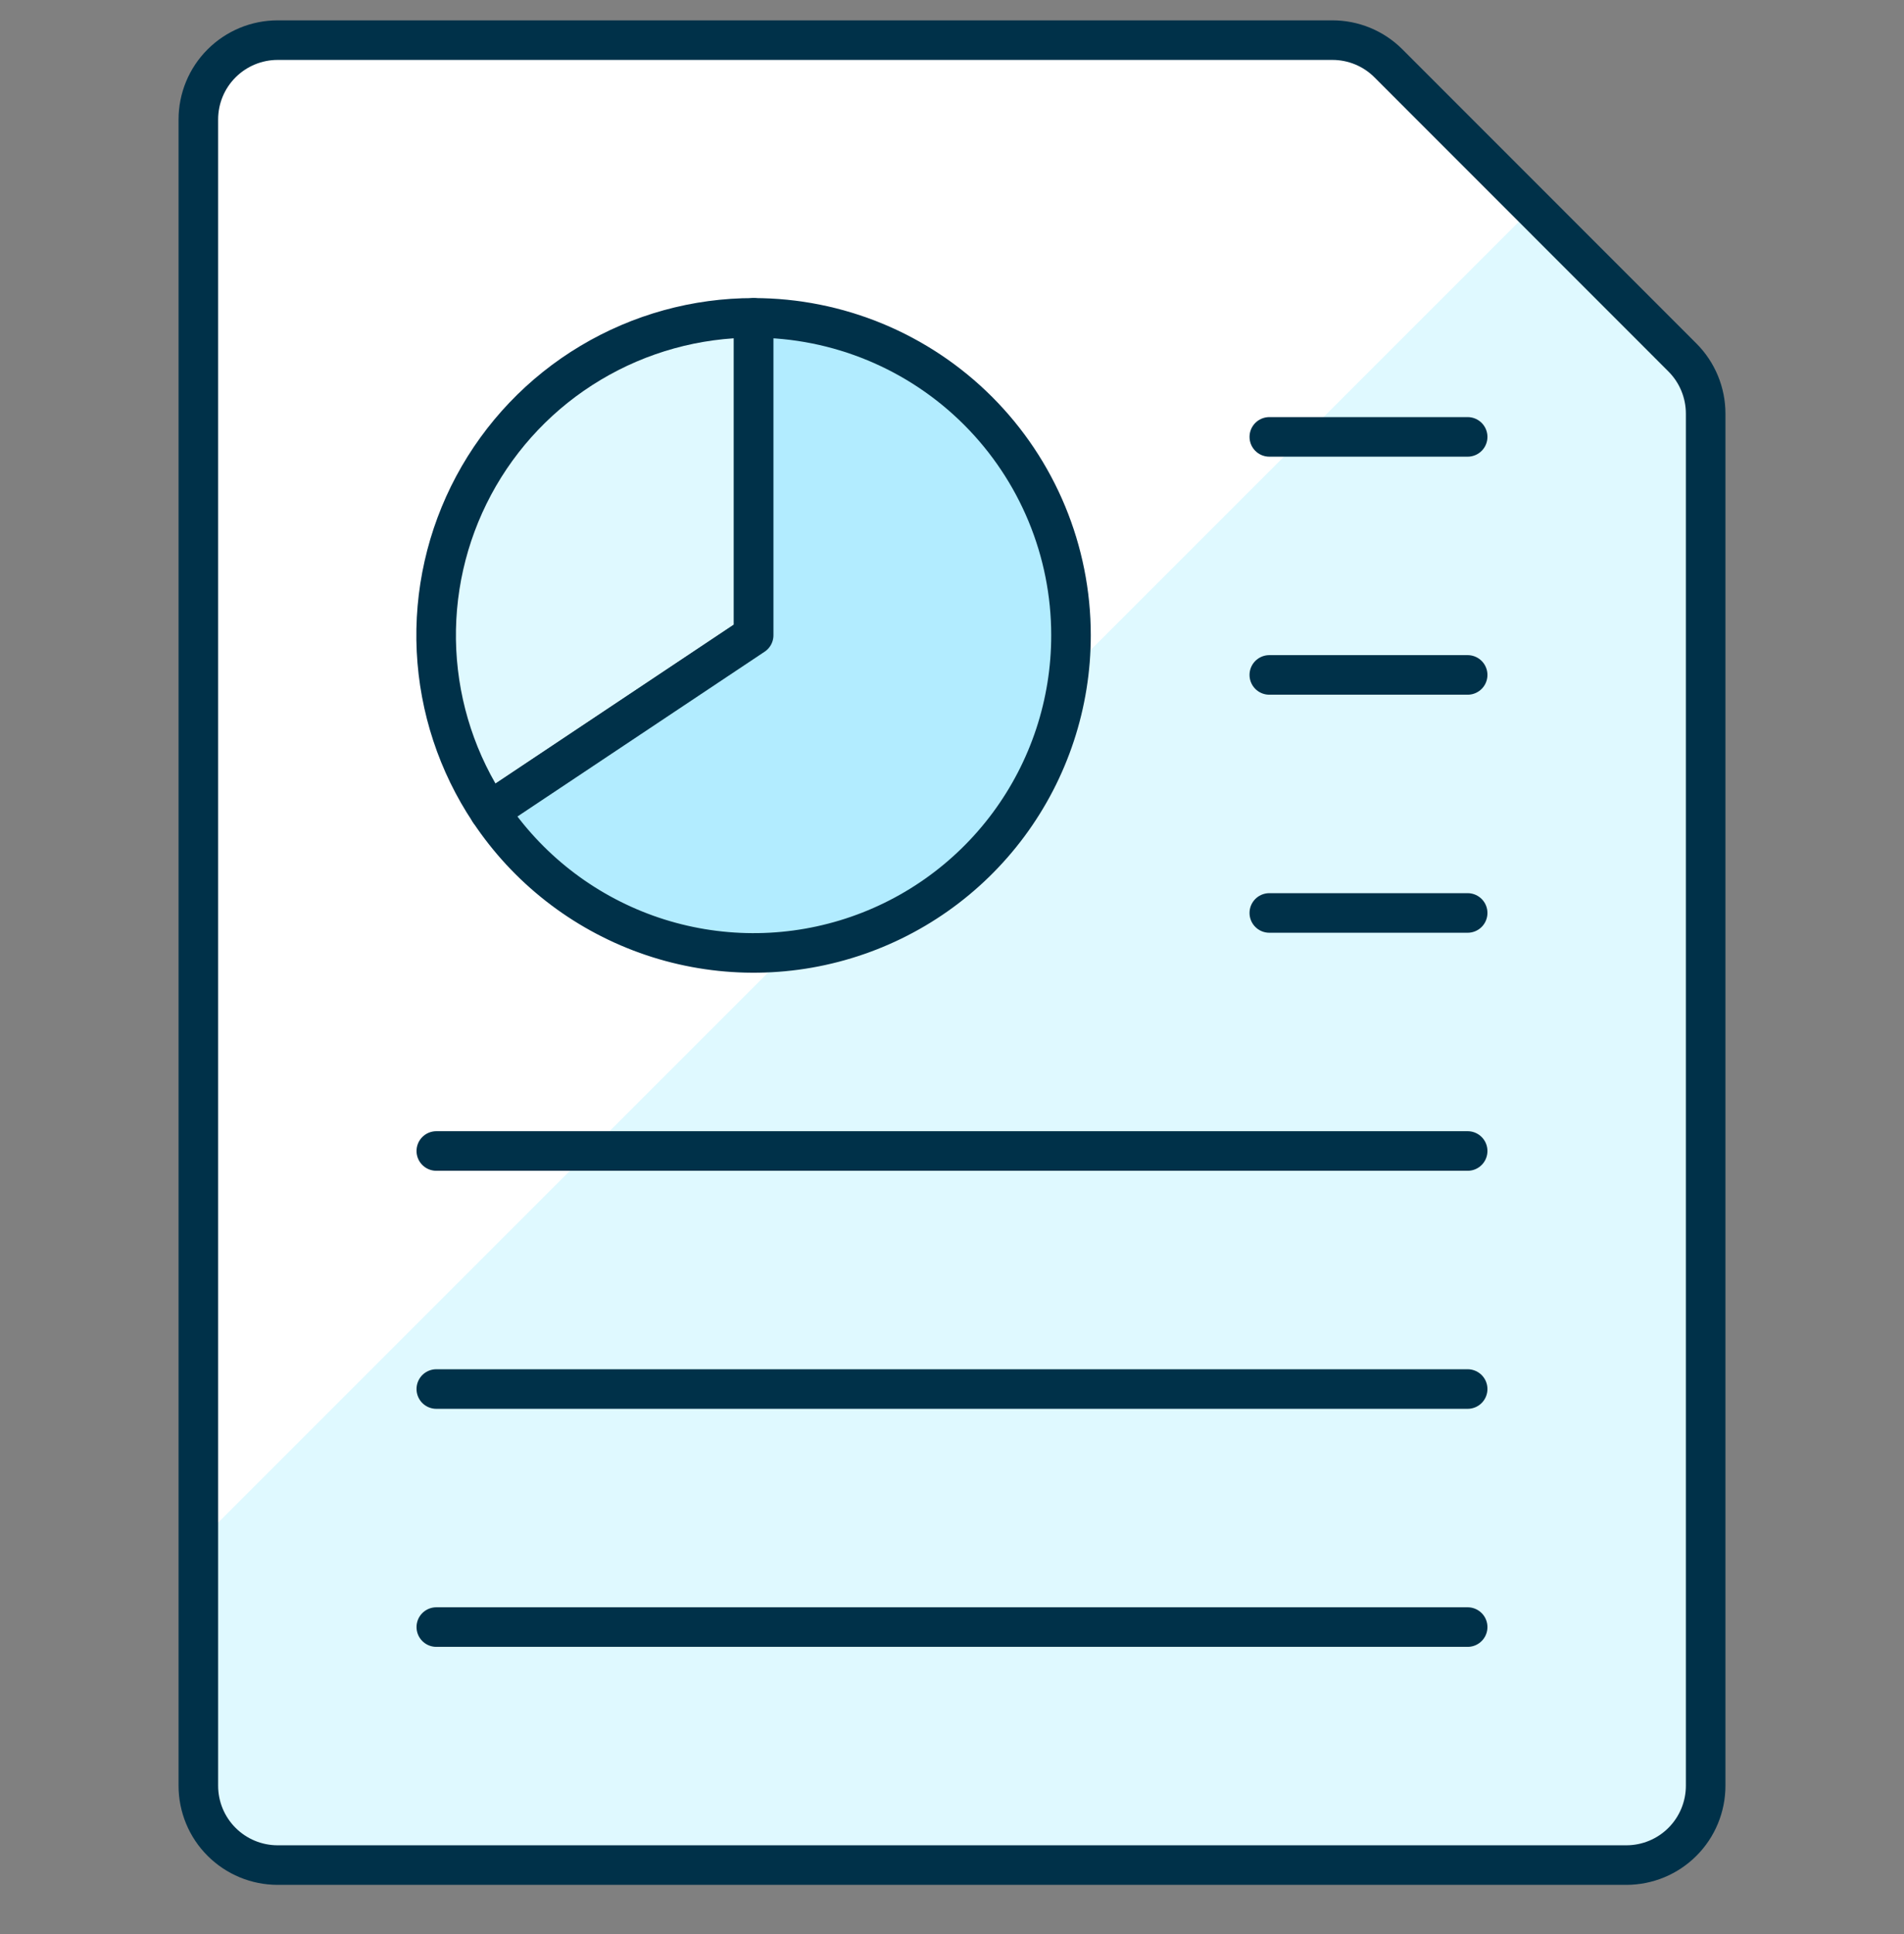
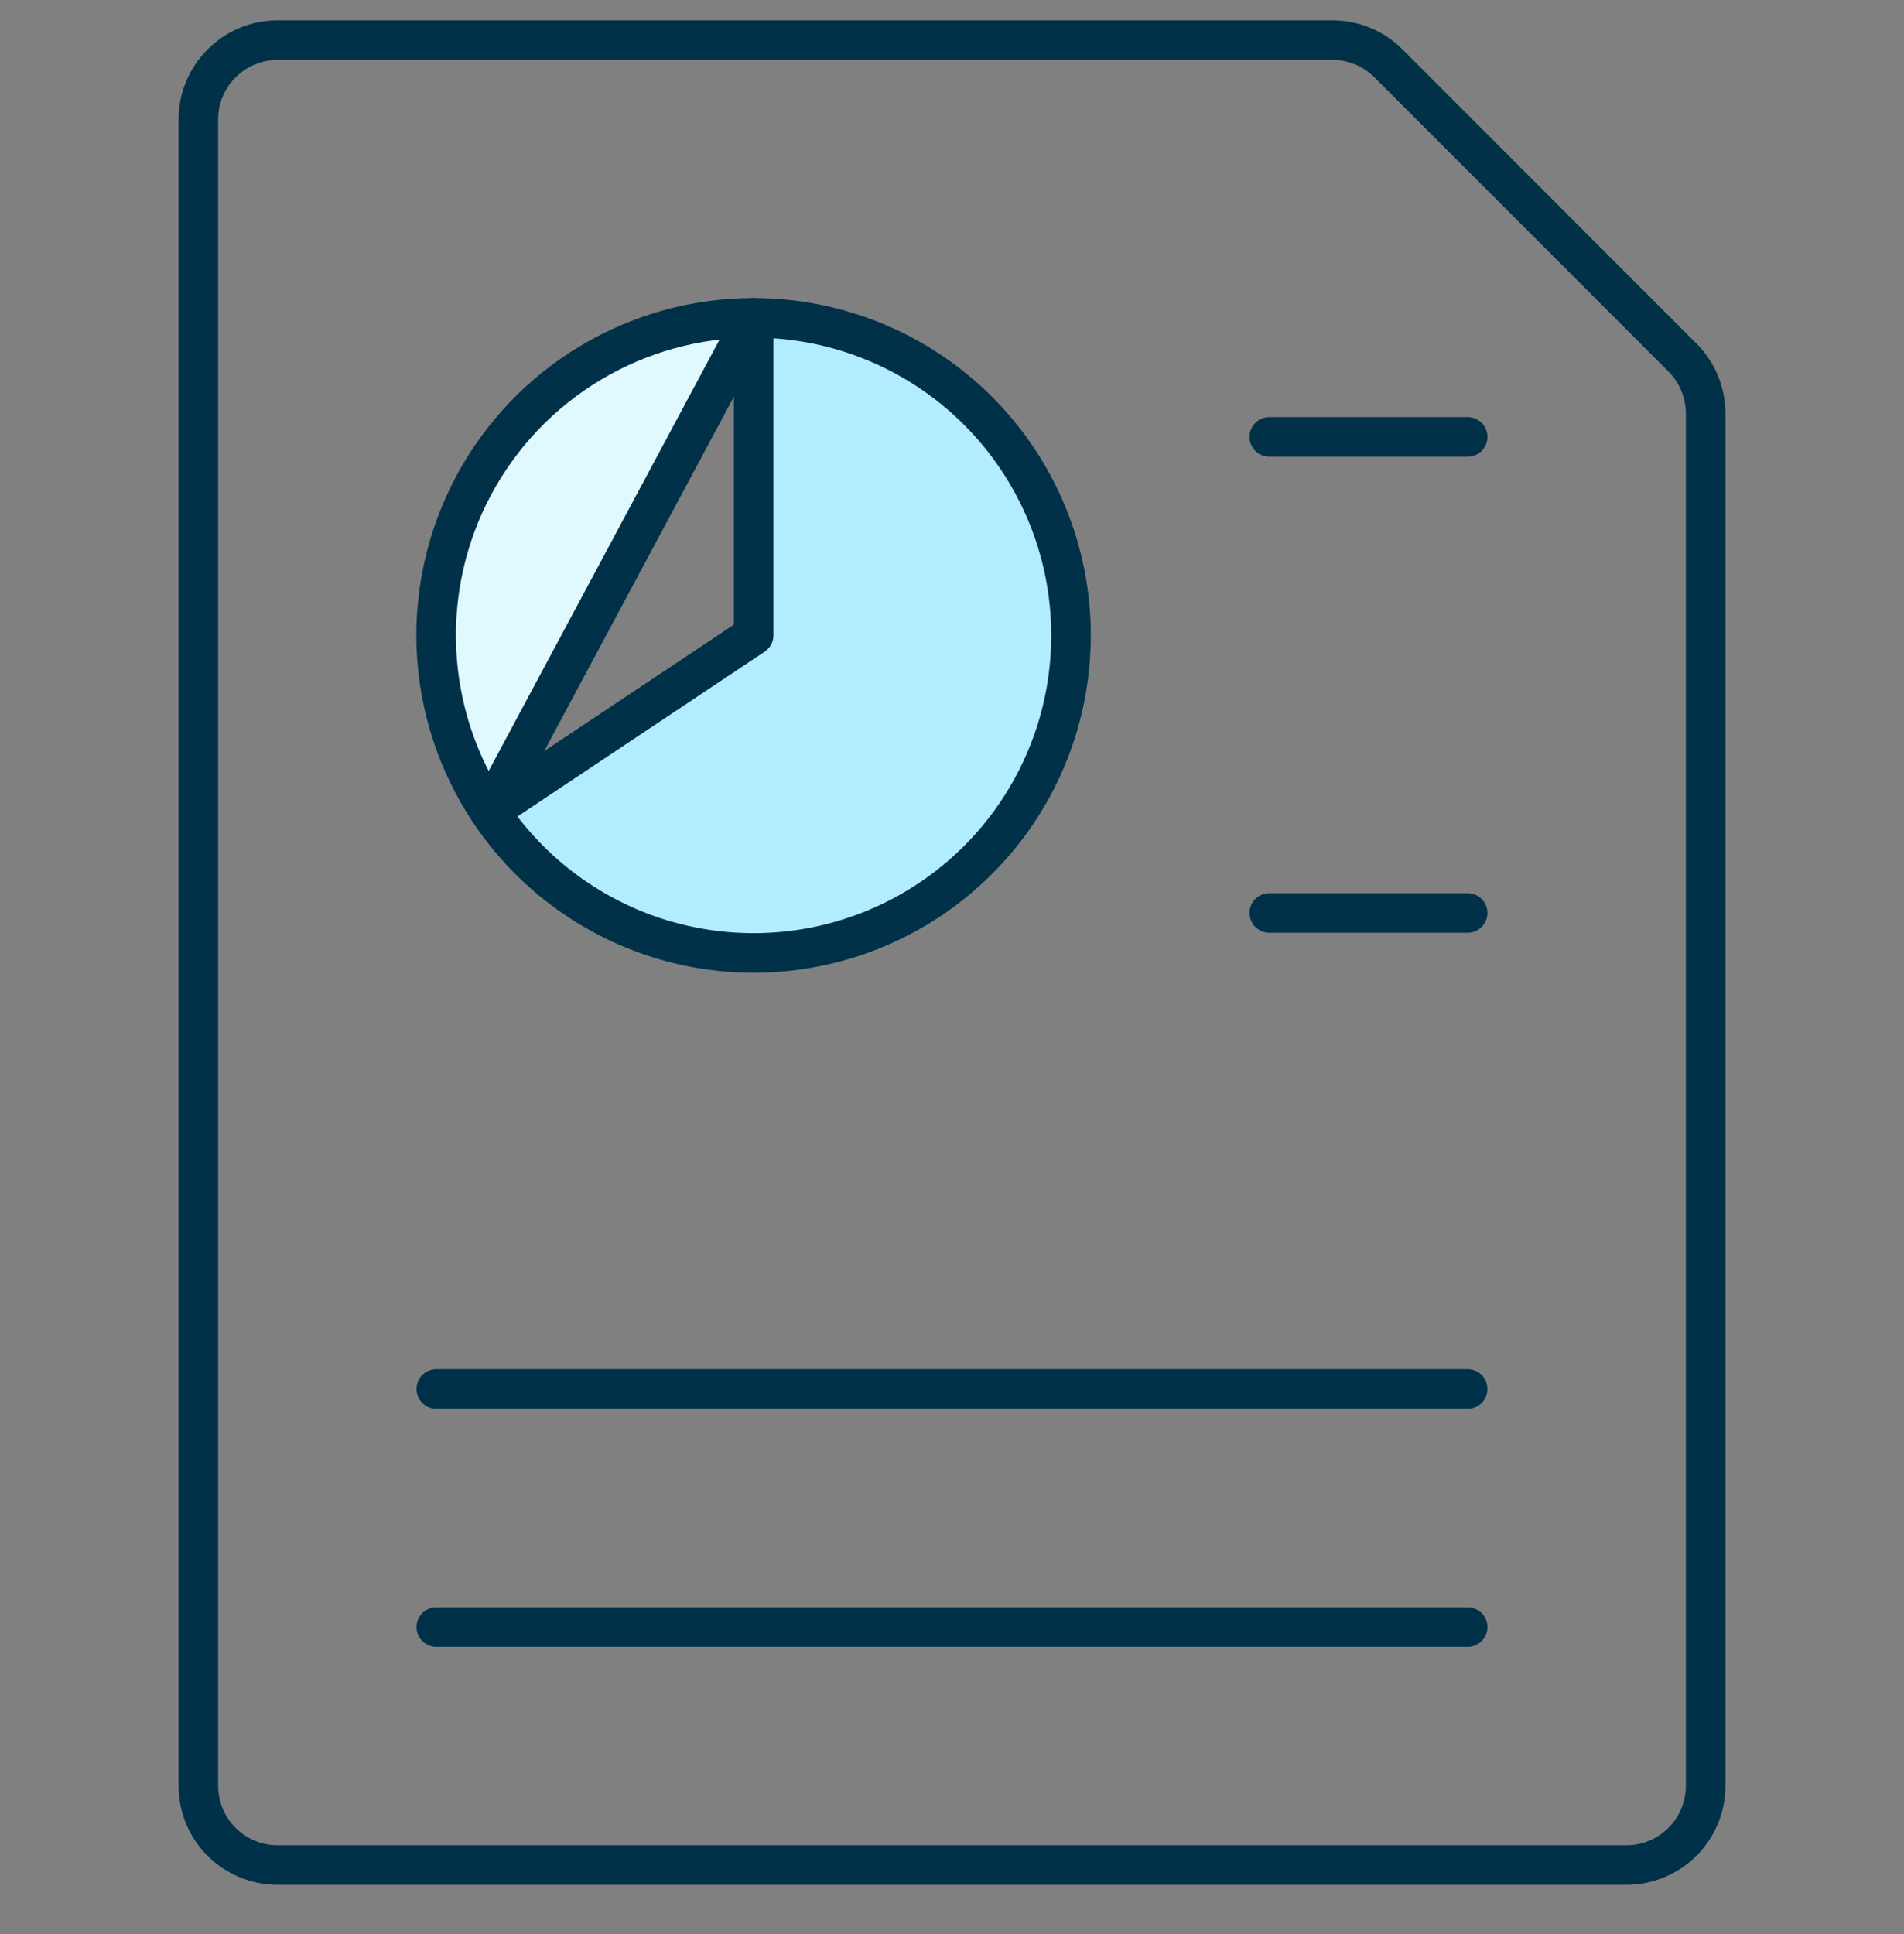
<svg xmlns="http://www.w3.org/2000/svg" fill="none" height="65" viewBox="0 0 64 65" width="64">
  <rect x="0" y="0" width="64" height="65" fill="#808080" stroke="none" />
  <g clip-path="url(#clip0_632_2923)">
-     <path d="M56.552 12.015C57.052 12.515 57.333 13.194 57.333 13.901V60.015C57.333 60.723 57.052 61.401 56.552 61.901C56.052 62.401 55.374 62.682 54.666 62.682H9.333C8.626 62.682 7.948 62.401 7.448 61.901C6.947 61.401 6.667 60.723 6.667 60.015V4.015C6.667 3.308 6.947 2.63 7.448 2.13C7.948 1.63 8.626 1.349 9.333 1.349H44.781C45.488 1.347 46.166 1.626 46.666 2.125L56.552 12.015Z" fill="#DFF9FF" />
-     <path d="M51.523 6.983L46.666 2.125C46.166 1.626 45.488 1.347 44.781 1.349H9.333C8.626 1.349 7.948 1.63 7.448 2.13C6.947 2.63 6.667 3.308 6.667 4.015V51.837L51.523 6.983Z" fill="white" />
-     <path d="M25.333 10.683V21.349L16.453 27.269C15.381 25.663 14.766 23.795 14.672 21.866C14.579 19.936 15.011 18.018 15.922 16.315C16.834 14.612 18.191 13.188 19.849 12.197C21.506 11.205 23.402 10.681 25.333 10.683Z" fill="#DFF9FF" stroke="#003149" stroke-linecap="round" stroke-linejoin="round" stroke-width="1.33" />
+     <path d="M25.333 10.683L16.453 27.269C15.381 25.663 14.766 23.795 14.672 21.866C14.579 19.936 15.011 18.018 15.922 16.315C16.834 14.612 18.191 13.188 19.849 12.197C21.506 11.205 23.402 10.681 25.333 10.683Z" fill="#DFF9FF" stroke="#003149" stroke-linecap="round" stroke-linejoin="round" stroke-width="1.33" />
    <path d="M36 21.349C36.002 23.64 35.267 25.871 33.902 27.712C32.538 29.552 30.618 30.904 28.425 31.568C26.232 32.233 23.884 32.173 21.728 31.399C19.572 30.624 17.722 29.177 16.453 27.269L25.333 21.349V10.683C28.162 10.683 30.875 11.806 32.876 13.807C34.876 15.807 36 18.52 36 21.349Z" fill="#B2ECFF" stroke="#003149" stroke-linecap="round" stroke-linejoin="round" stroke-width="1.33" />
    <path d="M42.666 14.683H49.333" stroke="#003149" stroke-linecap="round" stroke-linejoin="round" stroke-width="1.33" />
-     <path d="M14.666 38.683H49.333" stroke="#003149" stroke-linecap="round" stroke-linejoin="round" stroke-width="1.33" />
    <path d="M14.666 46.683H49.333" stroke="#003149" stroke-linecap="round" stroke-linejoin="round" stroke-width="1.33" />
    <path d="M14.666 54.683H49.333" stroke="#003149" stroke-linecap="round" stroke-linejoin="round" stroke-width="1.33" />
-     <path d="M42.666 22.683H49.333" stroke="#003149" stroke-linecap="round" stroke-linejoin="round" stroke-width="1.33" />
    <path d="M42.666 30.683H49.333" stroke="#003149" stroke-linecap="round" stroke-linejoin="round" stroke-width="1.33" />
    <path d="M56.552 12.015C57.052 12.515 57.333 13.194 57.333 13.901V60.015C57.333 60.723 57.052 61.401 56.552 61.901C56.052 62.401 55.374 62.682 54.666 62.682H9.333C8.626 62.682 7.948 62.401 7.448 61.901C6.947 61.401 6.667 60.723 6.667 60.015V4.015C6.667 3.308 6.947 2.63 7.448 2.13C7.948 1.63 8.626 1.349 9.333 1.349H44.781C45.488 1.347 46.166 1.626 46.666 2.125L56.552 12.015Z" stroke="#003149" stroke-linecap="round" stroke-linejoin="round" stroke-width="1.33" />
  </g>
  <defs>
    <clipPath id="clip0_632_2923">
      <rect fill="white" height="64" transform="translate(0 0.016)" width="64" />
    </clipPath>
  </defs>
</svg>